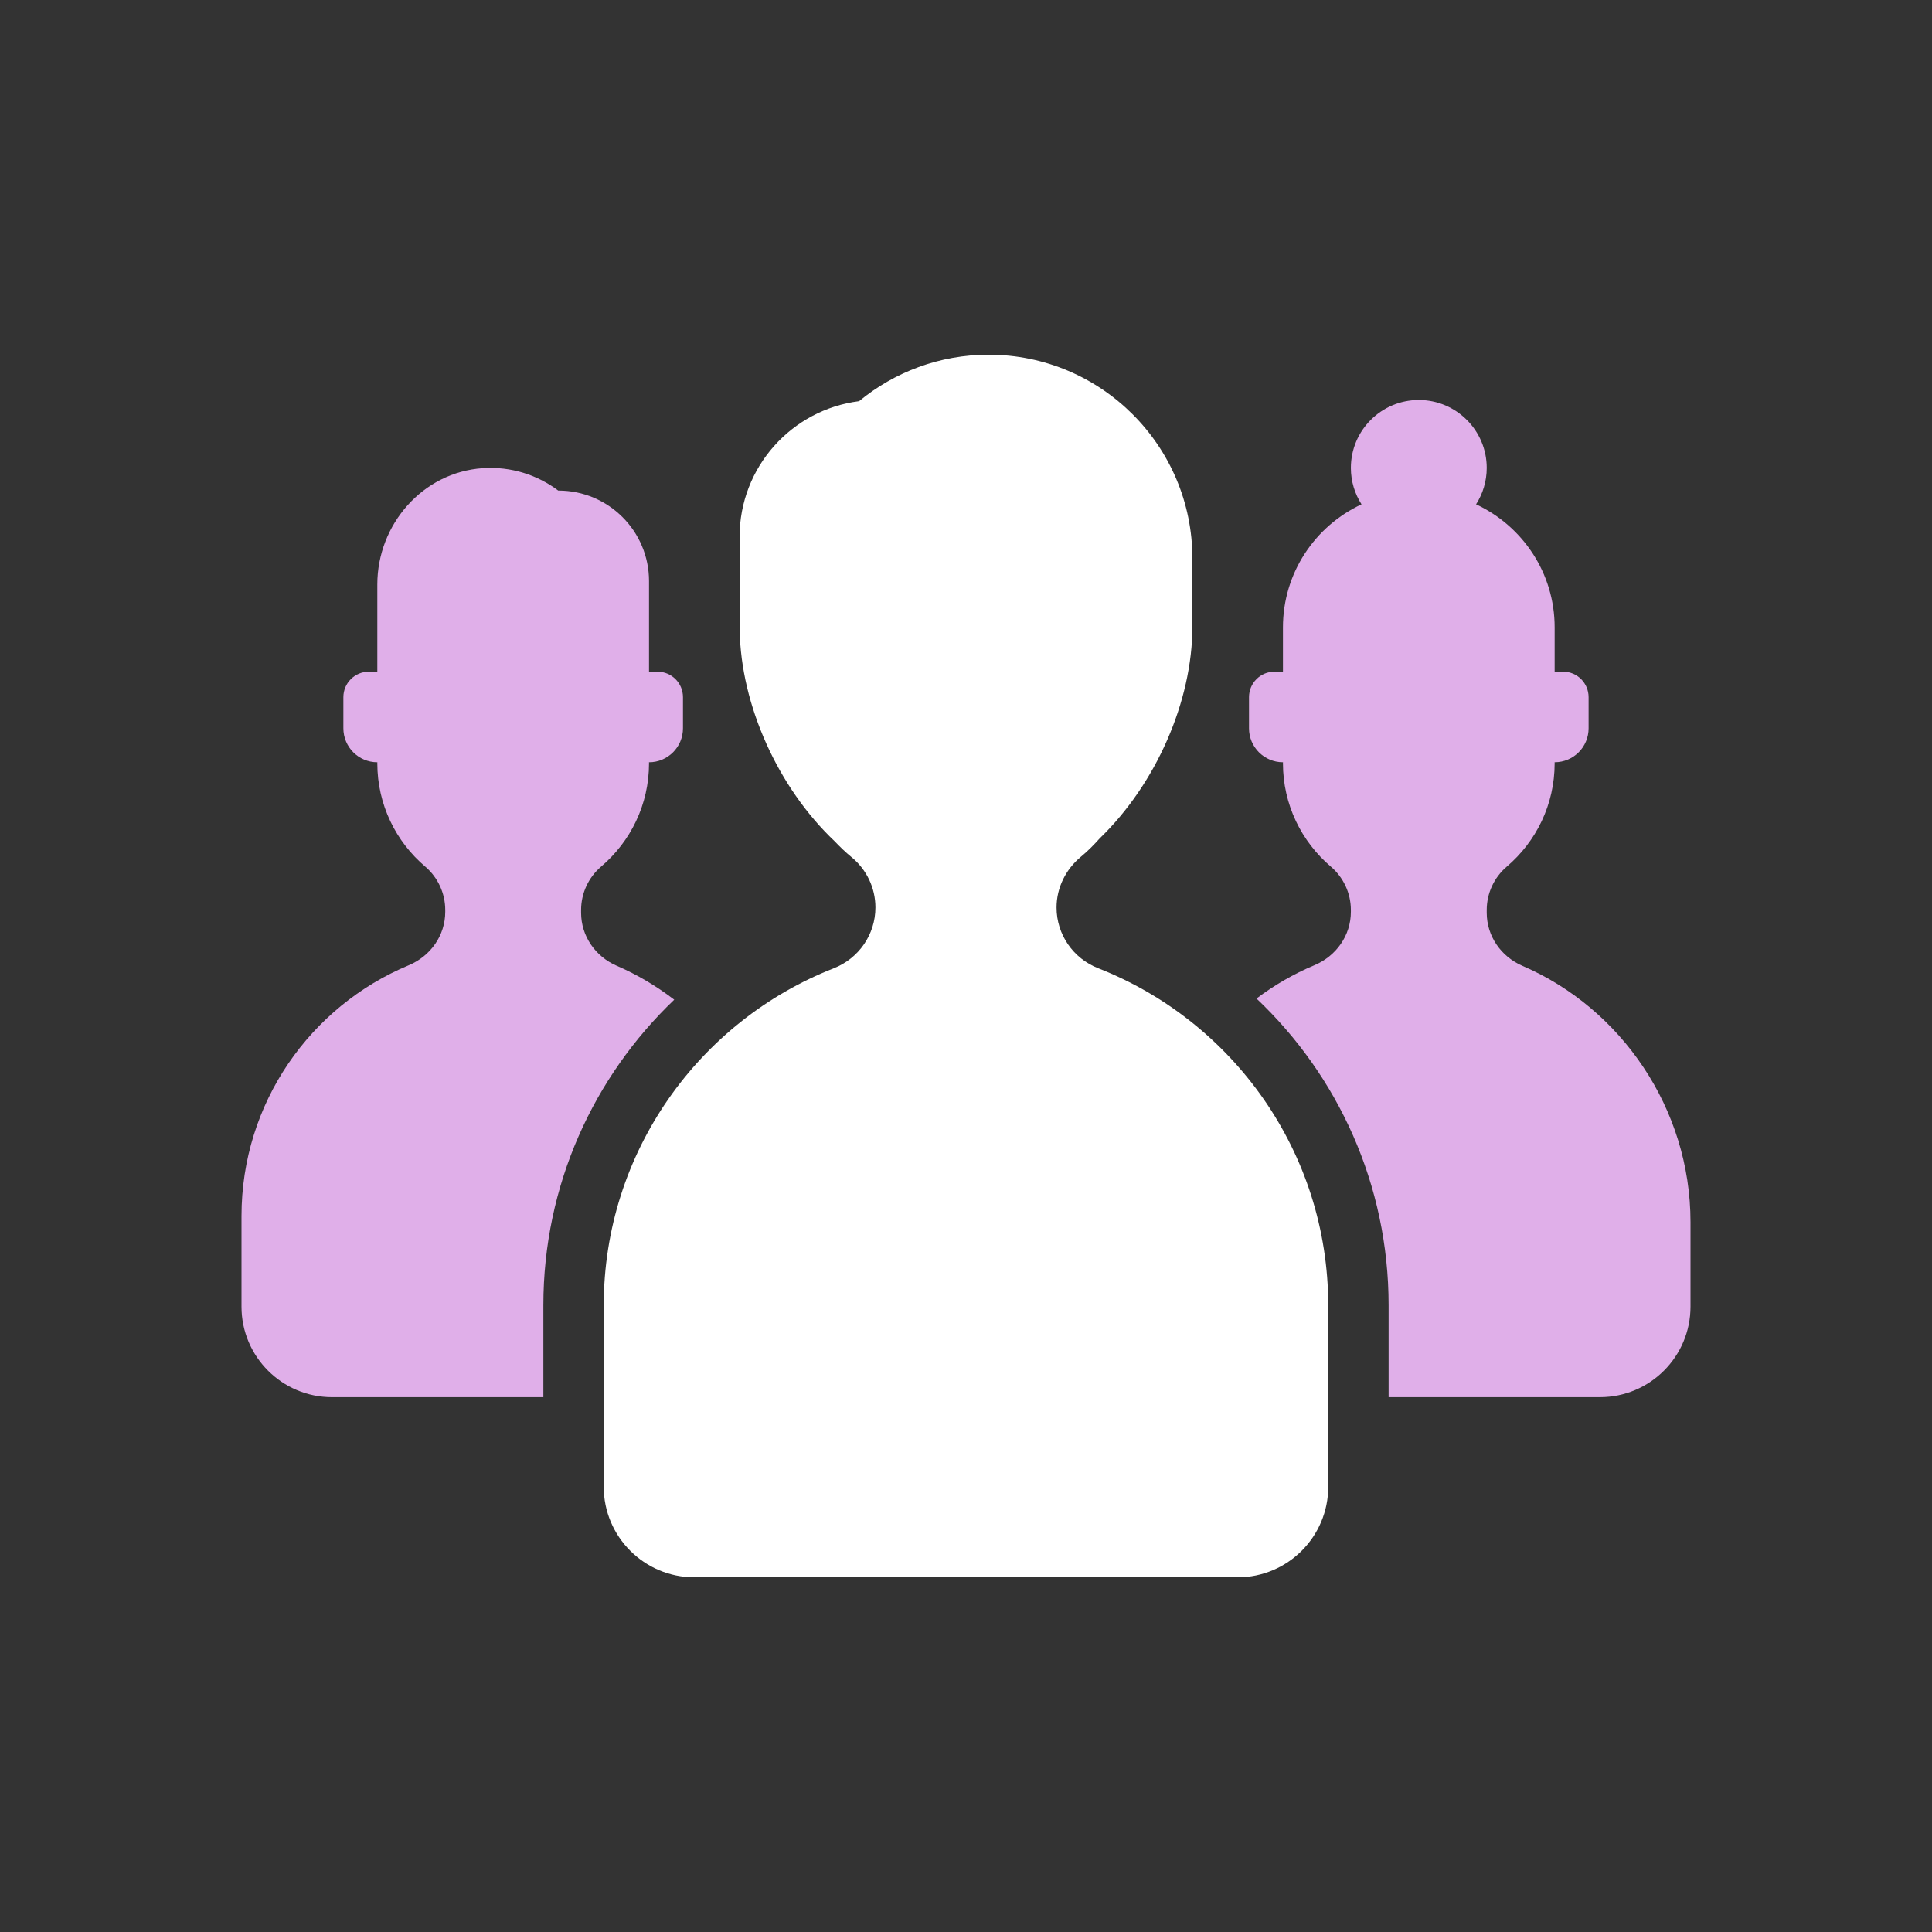
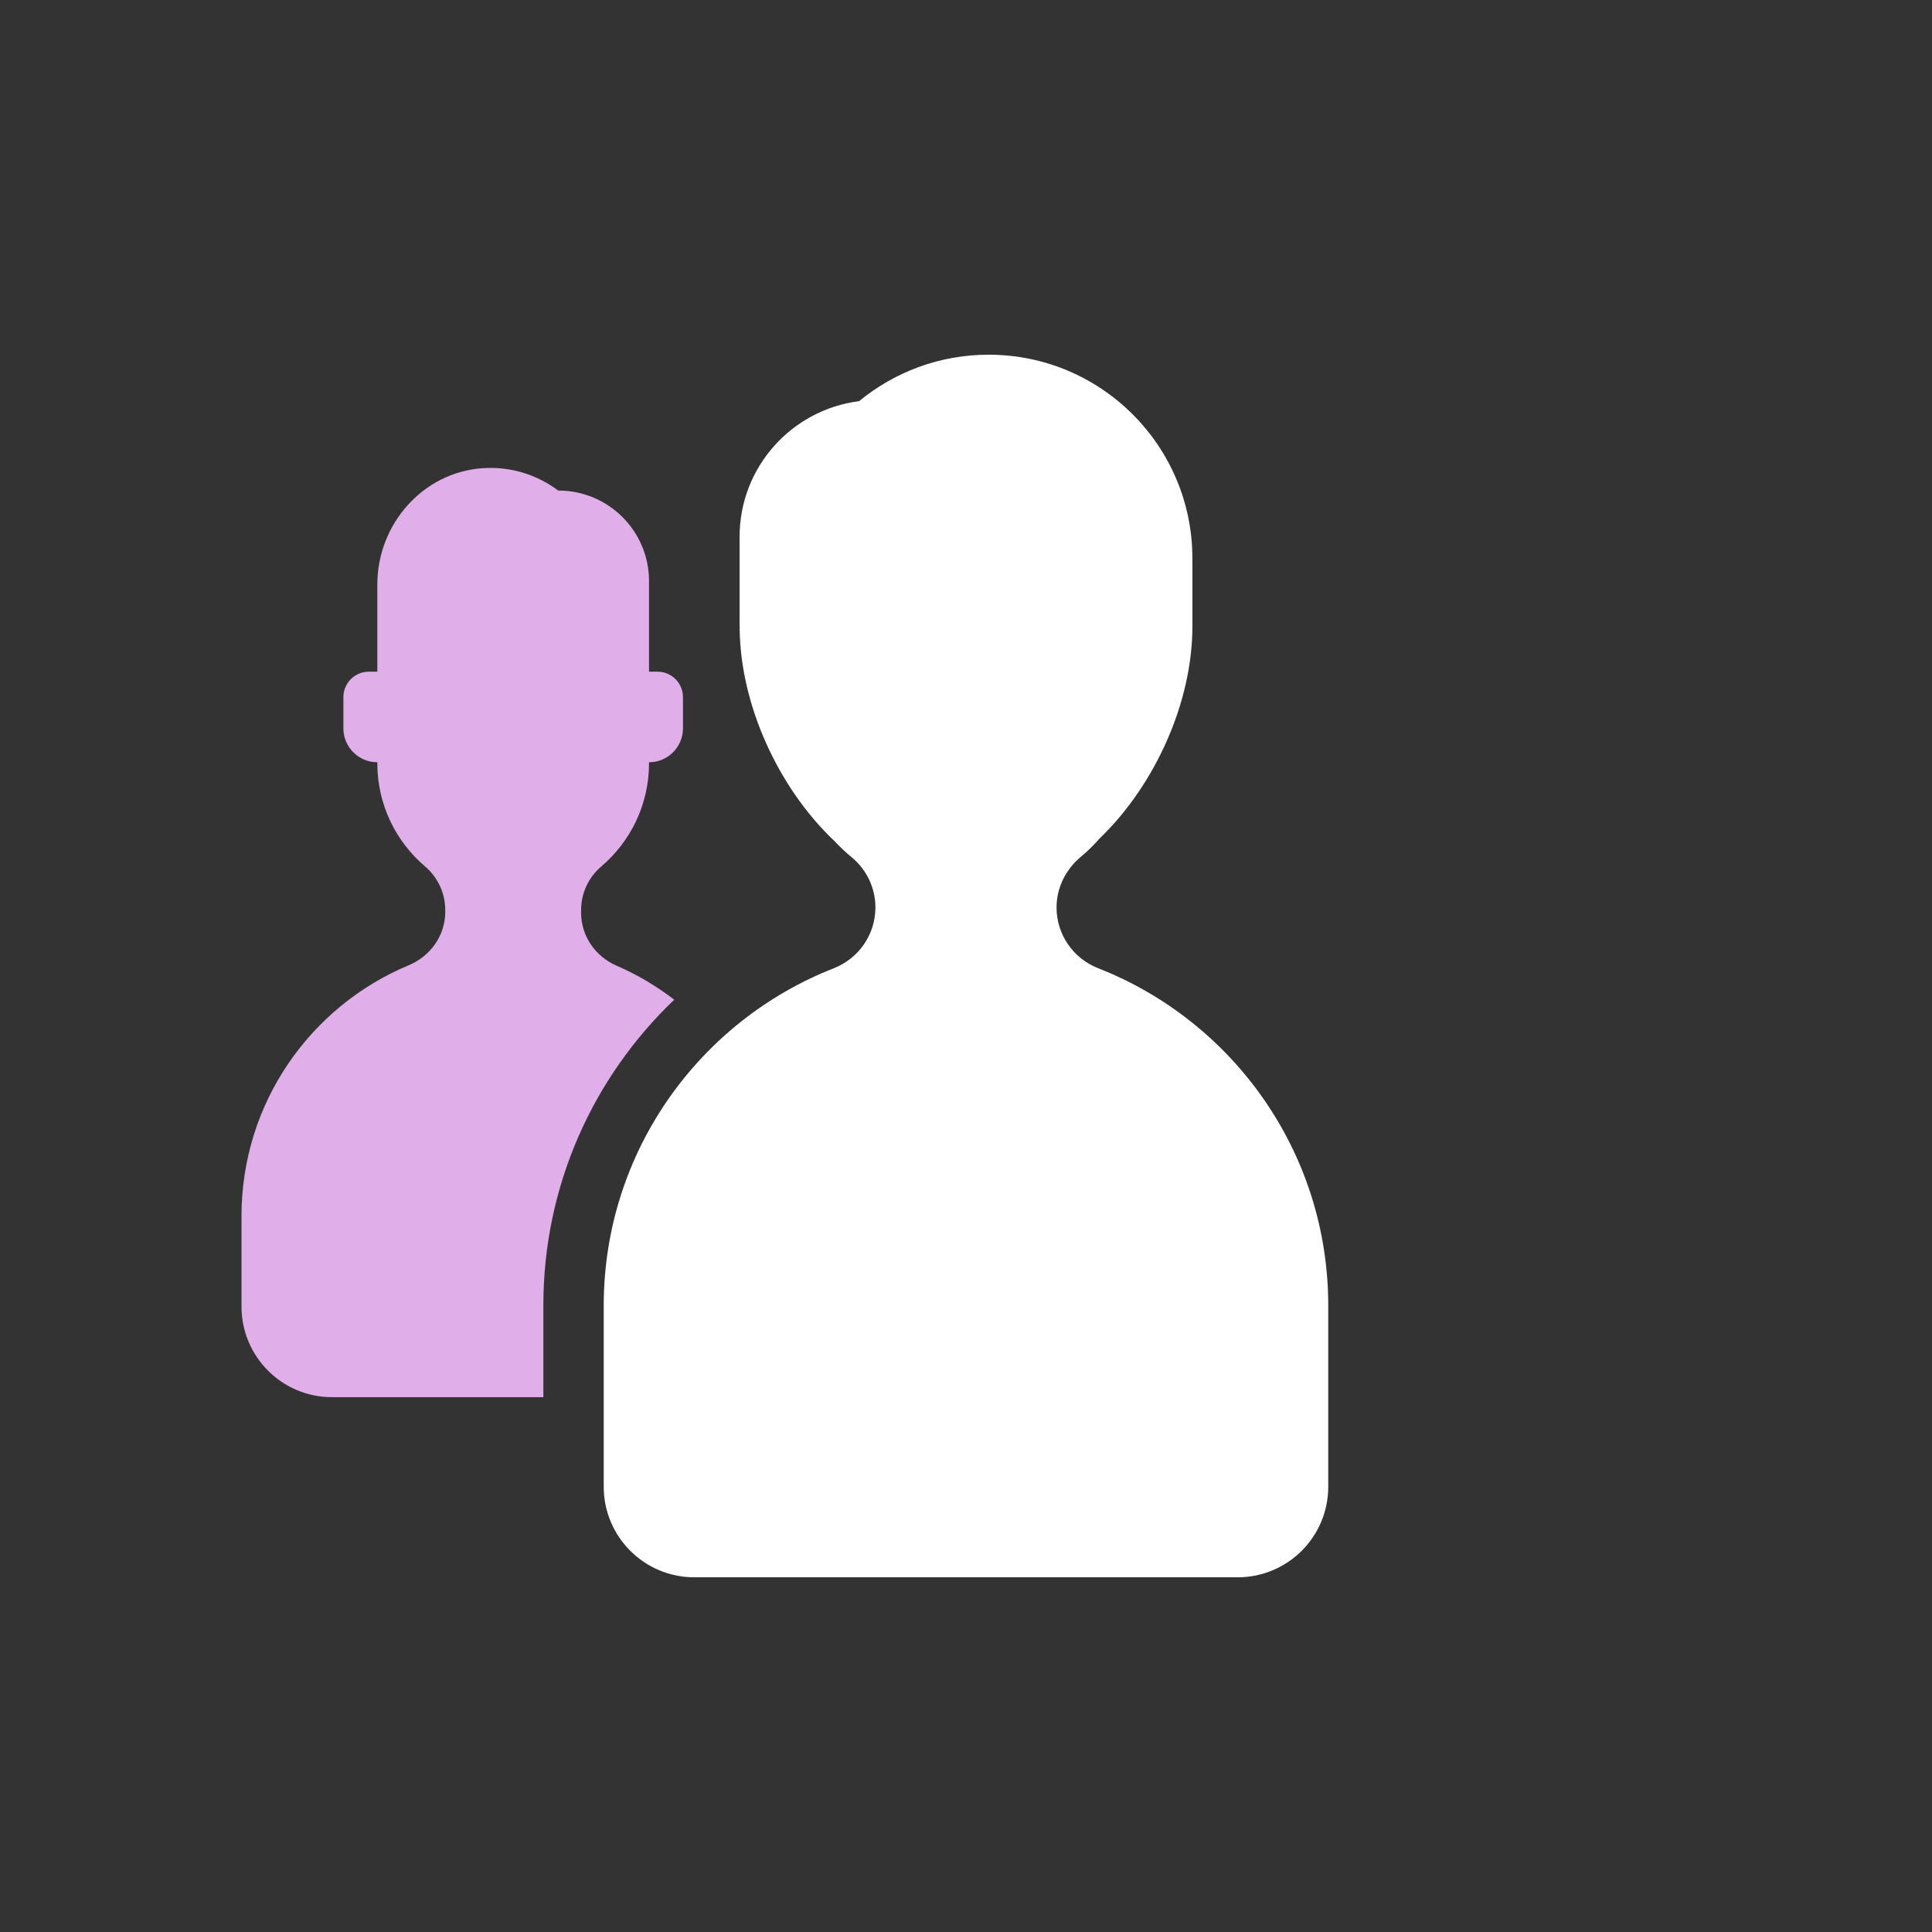
<svg xmlns="http://www.w3.org/2000/svg" width="512px" height="512px" viewBox="0 0 512 512" version="1.1">
  <rect x="0" y="0" width="512" height="512" fill="#333333" stroke="none" />
  <title>icons/ico_Meetings_mid</title>
  <desc>Created with Sketch.</desc>
  <g id="icons/ico_Meetings_mid" stroke="none" stroke-width="1" fill="none" fill-rule="evenodd">
    <path d="M291.02,256.587 C284.386,253.984 279.997,247.632 279.997,240.51 L279.997,240.496 C279.997,235.249 282.442,230.352 286.501,227.008 C288.287,225.538 289.901,223.897 291.432,222.18 C306.322,207.812 315.999,185.877 315.999,166.008 L315.999,148.001 C315.999,118.181 291.824,94 261.996,94 C248.961,94 237.004,98.629 227.671,106.314 C209.8,108.573 195.996,123.806 195.996,142.267 L195.996,166.008 L195.996,166.269 L195.996,167.444 C195.996,167.272 196.016,167.121 196.023,166.949 C196.016,166.723 196.003,166.496 196.003,166.269 L196.051,166.269 C196.051,166.496 196.023,166.716 196.023,166.949 C196.325,186.873 206.195,208.76 221.215,222.97 C222.609,224.432 224.065,225.84 225.638,227.131 C229.649,230.407 231.997,235.297 231.997,240.489 C231.997,247.625 227.595,253.991 220.954,256.601 C185.268,270.597 159.994,305.348 159.994,346.005 L159.994,394.004 C159.994,407.252 170.742,418 183.998,418 L327.997,418 C341.252,418 352,407.252 352,394.004 L352,346.005 C352,305.341 326.72,270.584 291.02,256.587" id="Fill-5" fill="#FFFFFF" />
    <path d="M143.997,345.915 C143.997,314.048 157.321,285.32 178.68,264.93 C174.01,261.352 168.935,258.31 163.489,255.961 C157.802,253.523 153.997,248.077 153.997,241.889 L153.997,241.168 C153.997,236.731 155.948,232.514 159.327,229.637 C167.074,223.044 171.998,213.243 171.998,202.269 C171.998,202.173 171.984,202.09 171.984,202.008 L171.998,202.008 C176.97,202.008 180.995,197.976 180.995,192.997 L180.995,184.756 C180.995,181.02 177.973,178.005 174.251,178.005 L171.998,178.005 L171.998,154.009 C171.998,140.747 161.25,130.006 147.995,130.006 L147.94,130.006 C142.425,125.872 135.461,123.564 127.927,124.073 C112.041,125.151 99.995,138.962 99.995,154.895 L99.995,178.005 L97.749,178.005 C94.02,178.005 90.998,181.02 90.998,184.756 L90.998,192.997 C90.998,197.976 95.029,202.008 99.995,202.008 L100.008,202.008 C100.008,202.09 99.995,202.173 99.995,202.269 C99.995,213.243 104.919,223.044 112.666,229.637 C116.045,232.514 117.996,236.731 117.996,241.168 L117.996,241.635 C117.996,247.905 114.095,253.385 108.312,255.803 C82.289,266.647 64,292.305 64,322.269 L64,346.265 C64,359.513 74.741,370.268 87.996,370.268 L143.997,370.268 L143.997,345.915 Z" id="Path" fill="#E0AFE9" />
-     <path d="M403.489,255.97 C397.802,253.526 393.998,248.079 393.998,241.885 L393.998,241.17 C393.998,236.727 395.948,232.524 399.327,229.646 C407.074,223.046 411.998,213.232 411.998,202.272 C411.998,202.182 411.985,202.086 411.985,202.004 L411.998,202.004 C416.971,202.004 420.995,197.972 420.995,193.007 L420.995,184.759 C420.995,181.03 417.973,178.001 414.244,178.001 L411.998,178.001 L411.998,166.264 C411.998,151.814 403.462,139.383 391.175,133.649 C392.954,130.861 393.998,127.564 393.998,124 C393.998,114.069 385.935,106.006 375.997,106.006 C366.052,106.006 357.996,114.069 357.996,124 C357.996,127.564 359.04,130.861 360.819,133.649 C348.532,139.383 339.995,151.814 339.995,166.264 L339.995,178.001 L337.749,178.001 C334.02,178.001 330.998,181.03 330.998,184.759 L330.998,193.007 C330.998,197.972 335.023,202.004 339.995,202.004 L340.009,202.004 C340.009,202.086 339.995,202.182 339.995,202.272 C339.995,213.232 344.92,223.046 352.667,229.646 C356.046,232.524 357.996,236.727 357.996,241.17 L357.996,241.637 C357.996,247.901 354.095,253.388 348.312,255.799 C342.811,258.093 337.688,261.094 332.983,264.617 C354.535,285.021 367.996,313.893 367.996,345.917 L367.996,370.264 L423.997,370.264 C437.252,370.264 448,359.522 448,346.261 L448,323.886 C448,293.764 429.594,267.199 403.489,255.97" id="Path" fill="#E0AFE9" />
  </g>
</svg>